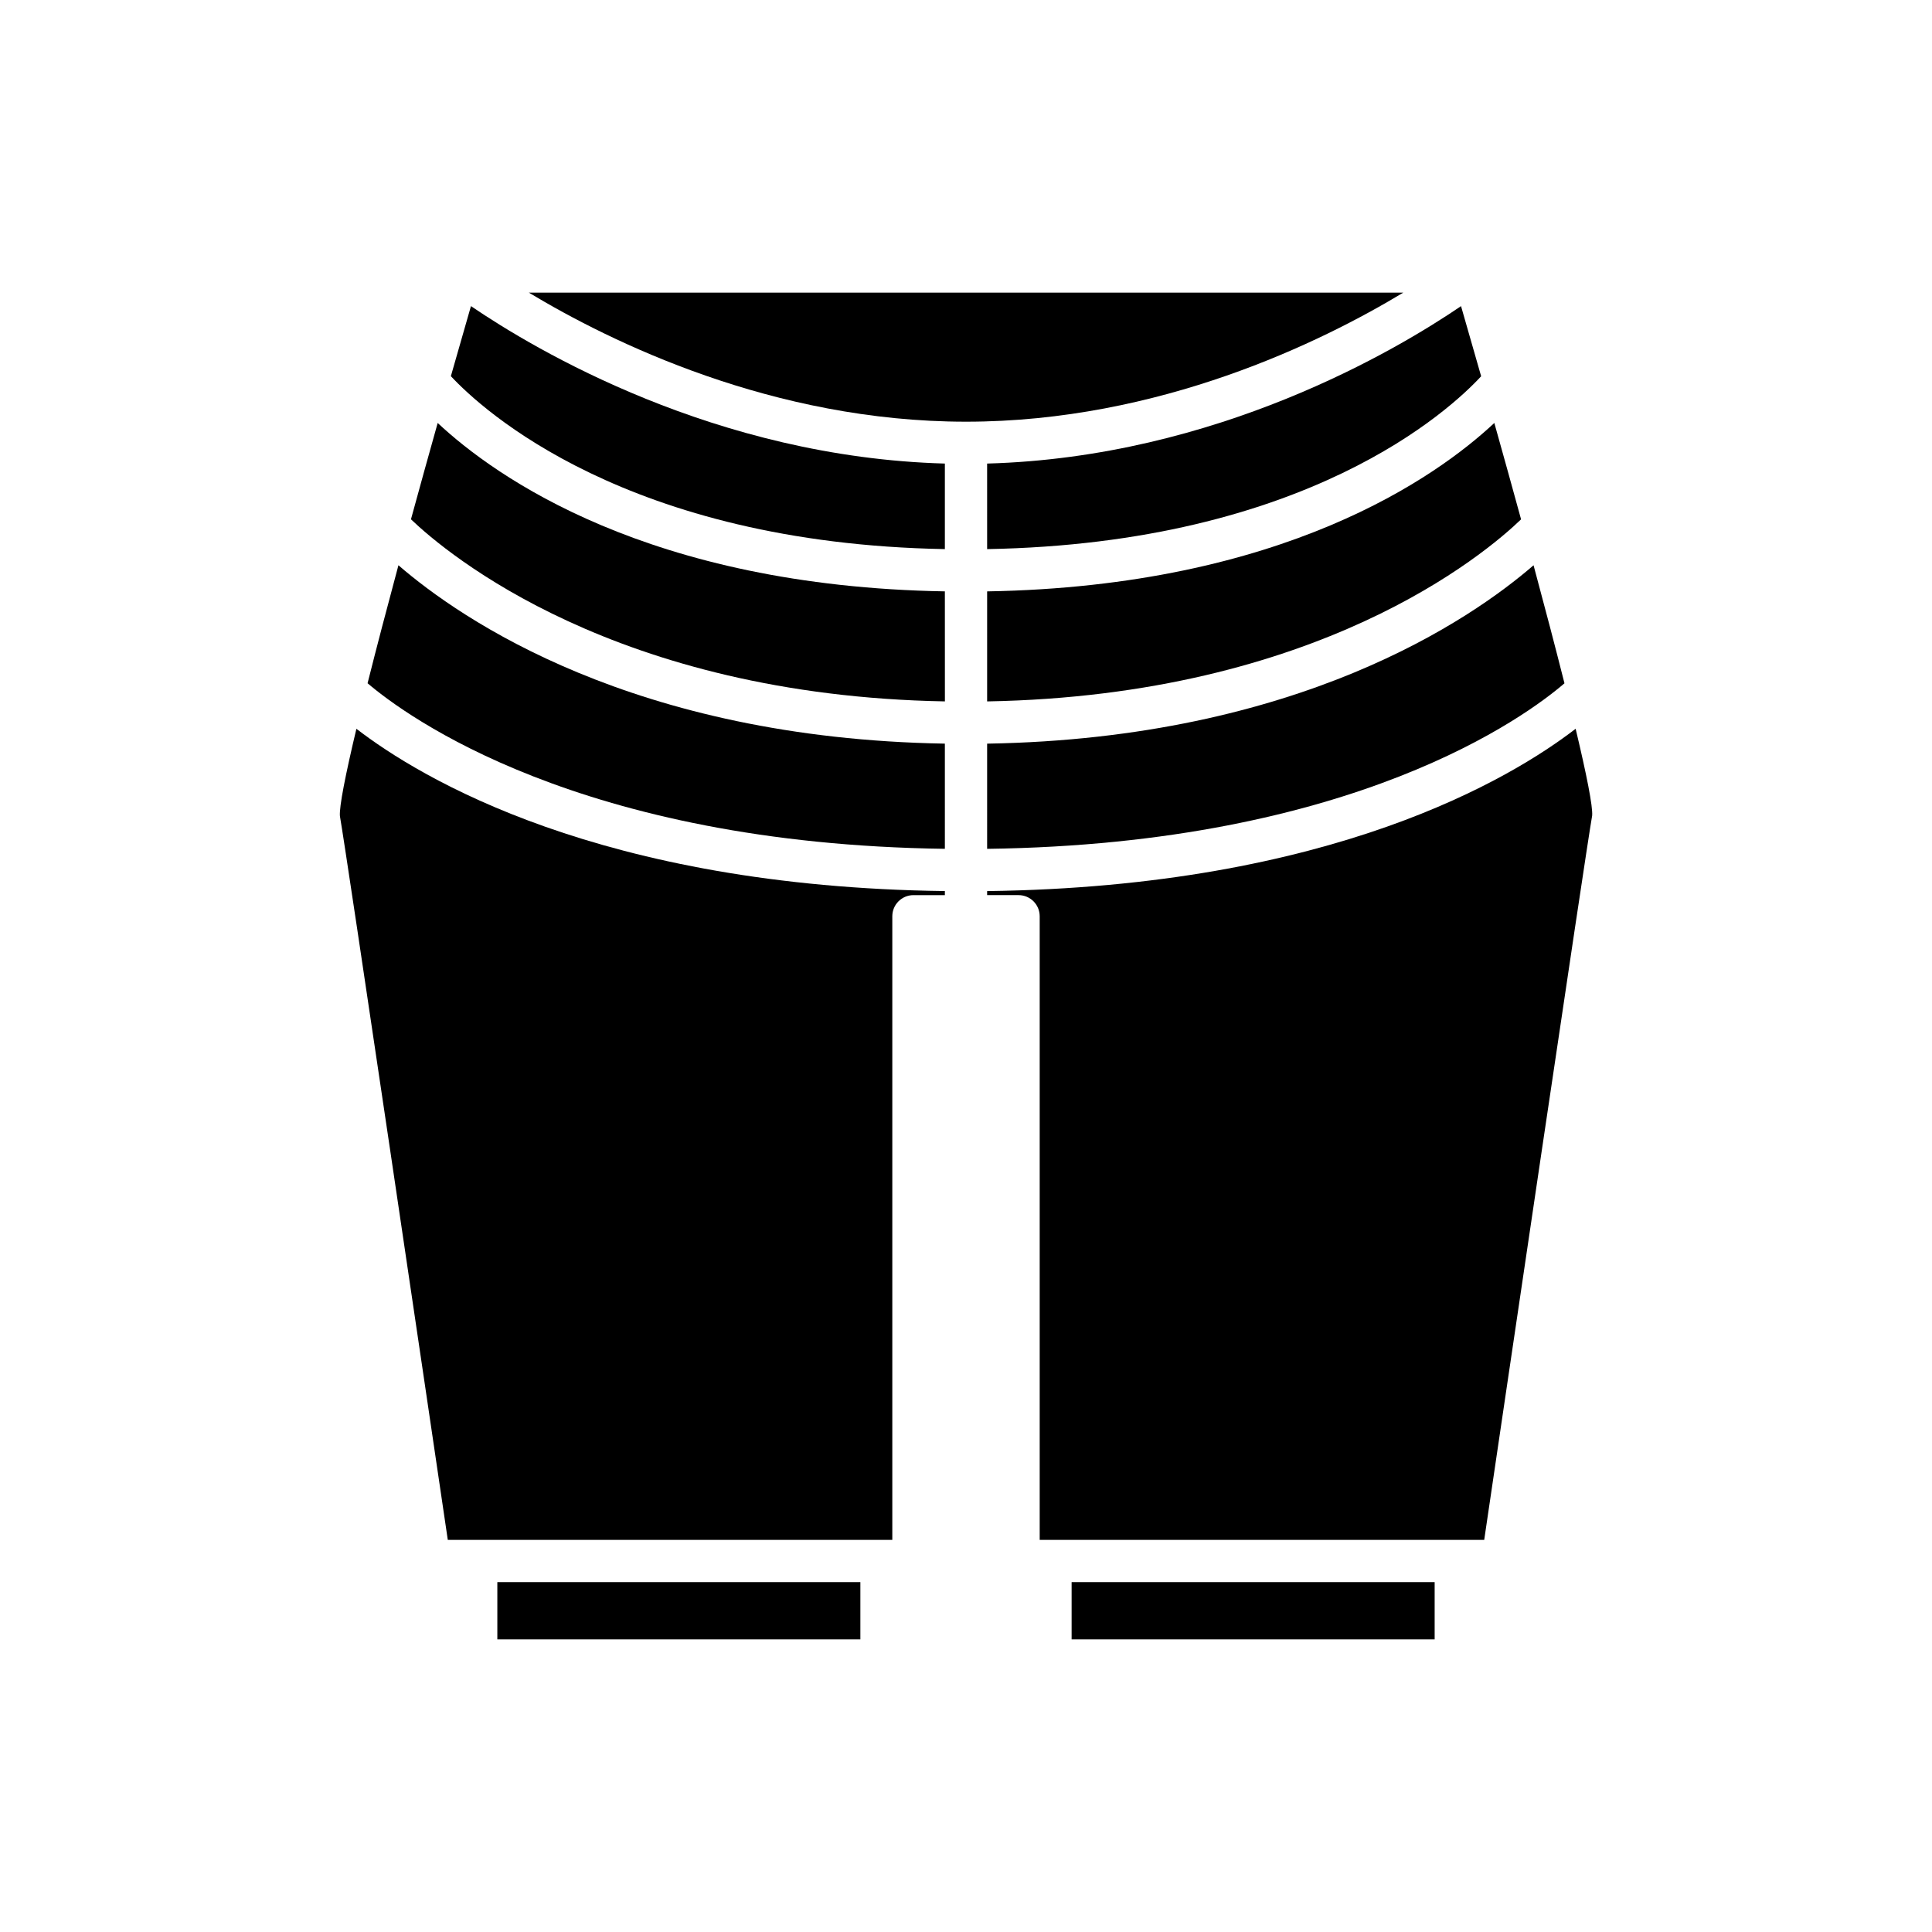
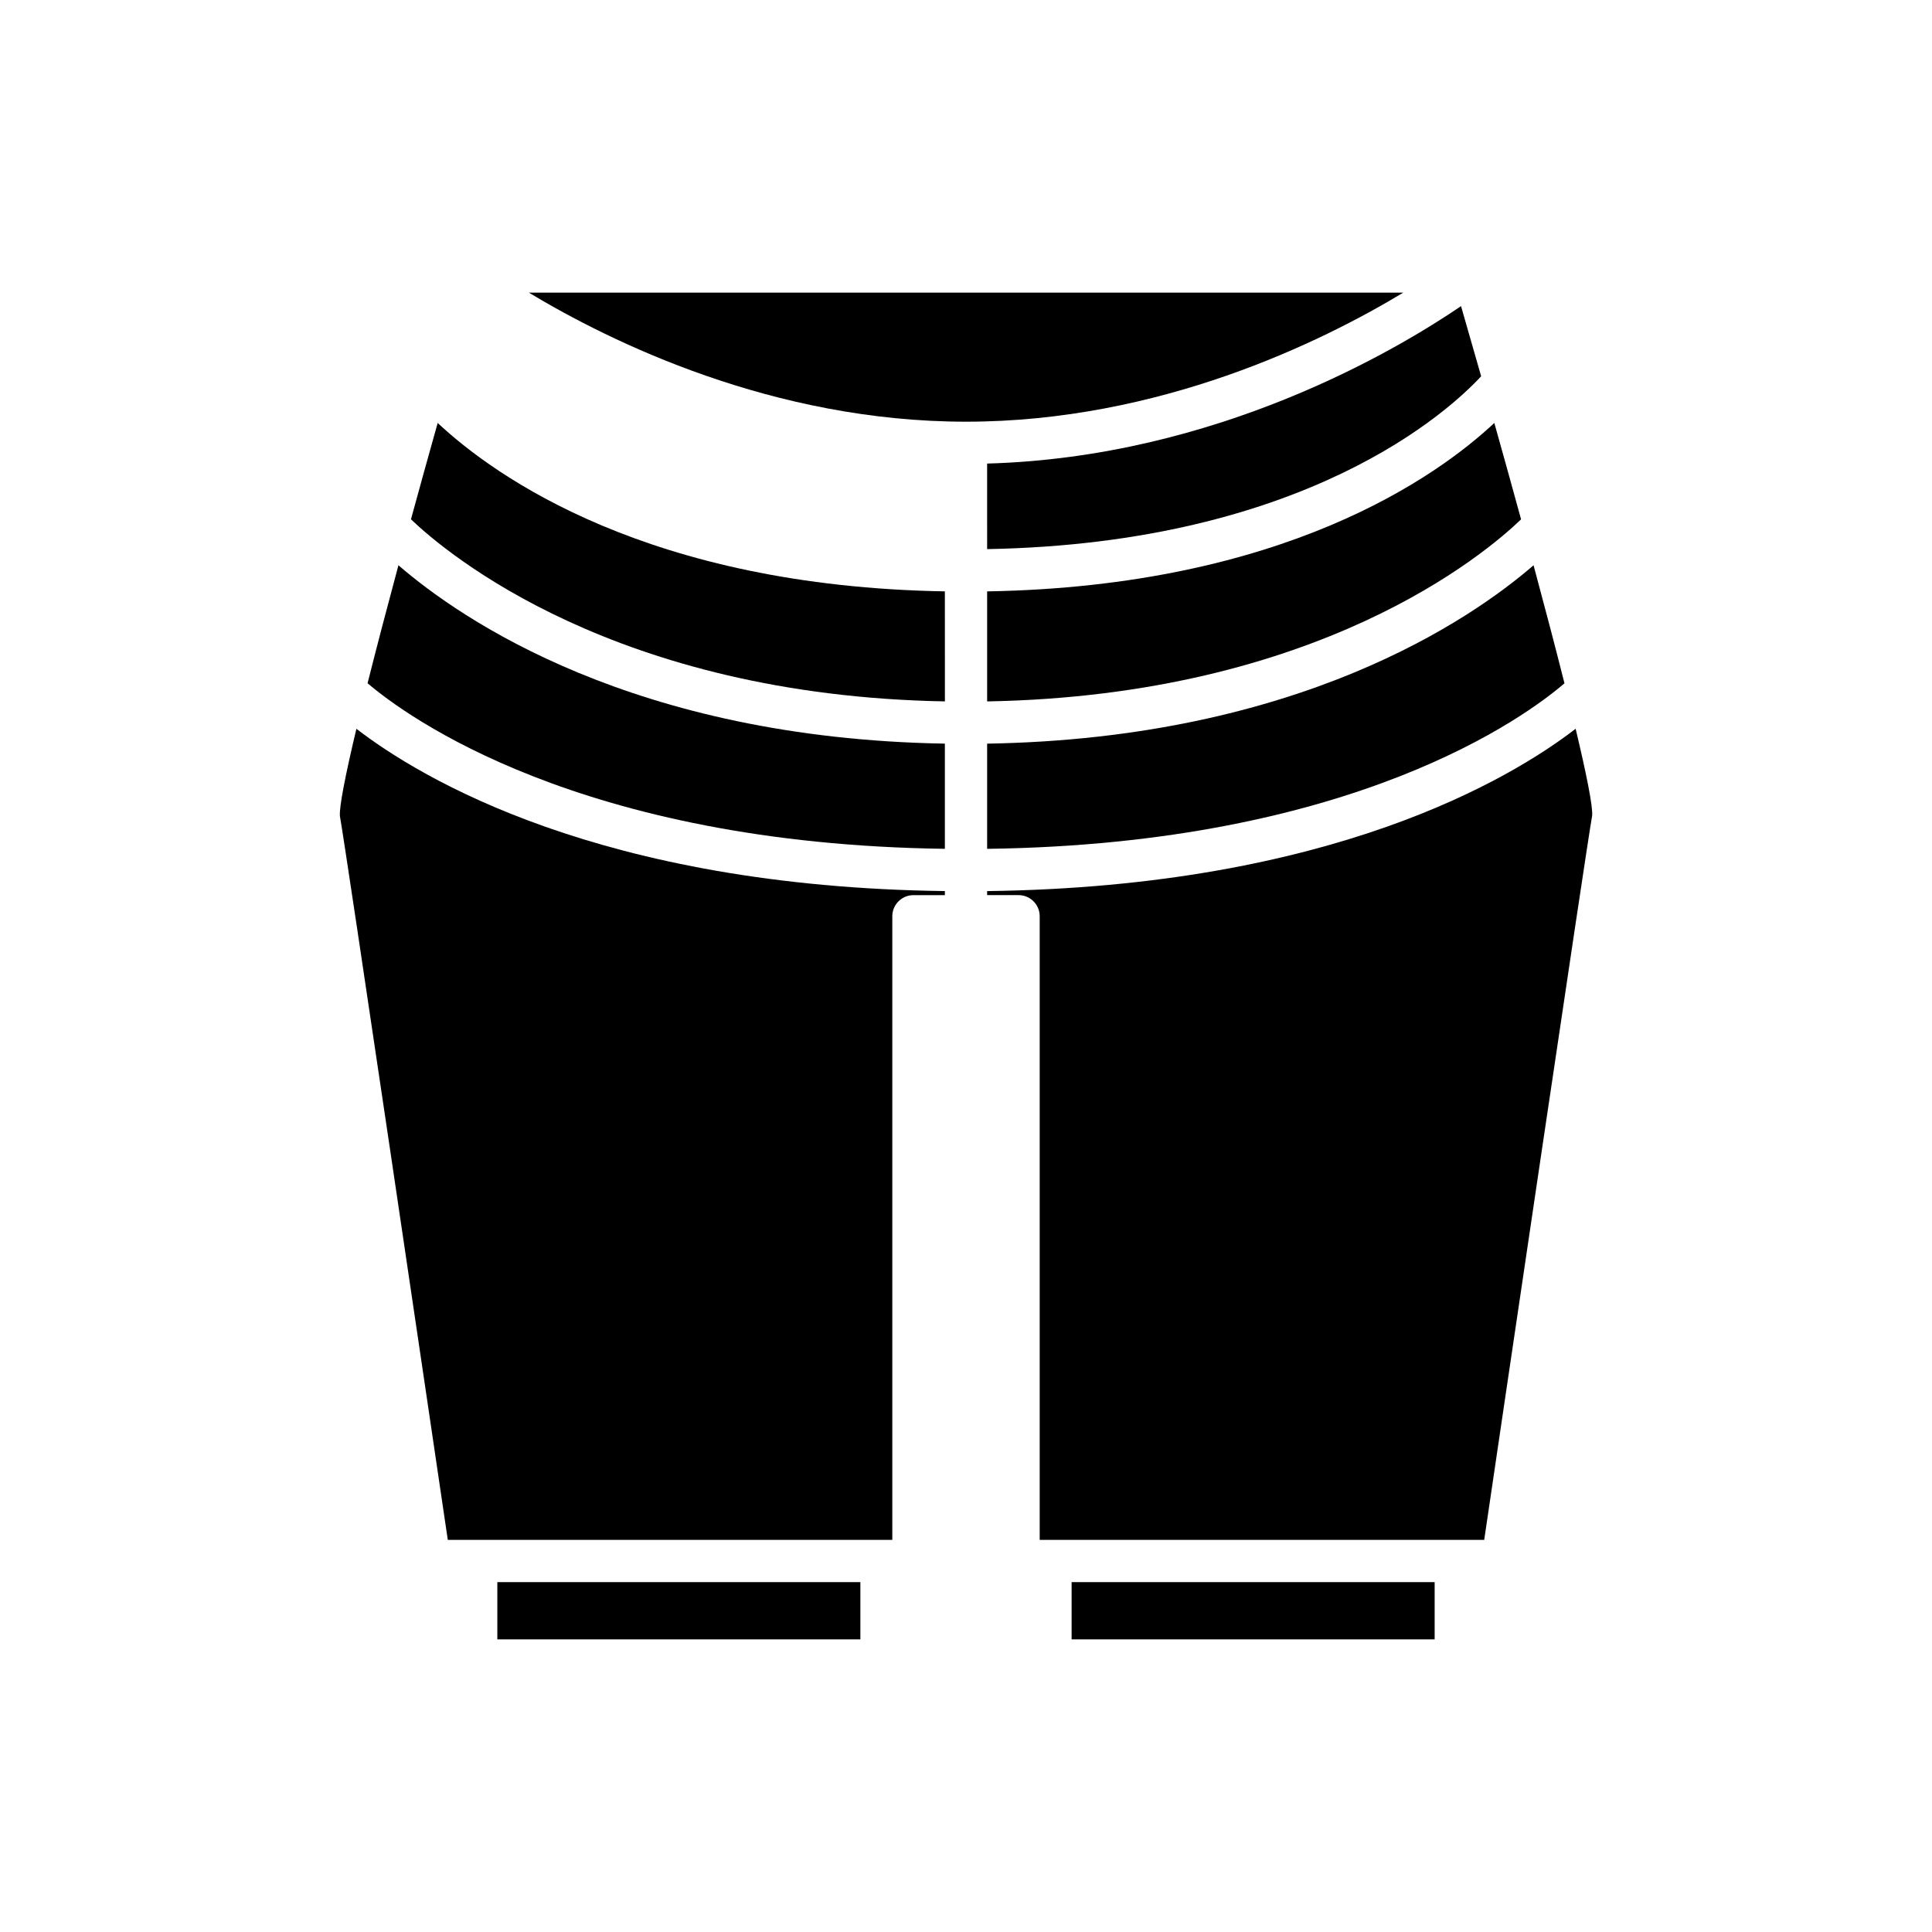
<svg xmlns="http://www.w3.org/2000/svg" fill="#000000" width="800px" height="800px" version="1.1" viewBox="144 144 512 512">
  <g>
    <path d="m405.6 289.52c84.766-1.52 122.76-36.973 130.92-45.809-1.766-6.203-3.547-12.418-5.332-18.586-16.98 11.566-64.77 40.043-125.59 41.723z" />
    <path d="m275.8 563.28h96.207v15.168h-96.207z" />
    <path d="m380.47 552.09v-165.27c0-3.09 2.508-5.598 5.598-5.598h8.332v-1.078c-91.328-1.148-138.99-29.938-155.95-43.008-2.918 12.27-4.574 20.664-4.371 23.129 1.77 10.031 24.203 162.07 28.59 191.82z" />
    <path d="m394.4 341.07c-82.551-1.391-128.32-32.996-144.81-47.27-3.07 11.398-5.852 22.012-8.18 31.266 10.148 8.66 56.125 42.602 152.99 43.879z" />
    <path d="m394.4 300.72c-78.594-1.34-119.23-30.43-134.41-44.629-2.441 8.688-4.82 17.254-7.082 25.531 9.641 9.223 54.203 46.691 141.5 48.254z" />
-     <path d="m394.4 289.52v-22.672c-60.82-1.68-108.61-30.156-125.59-41.727-1.781 6.16-3.562 12.371-5.324 18.566 8.227 8.84 46.539 44.309 130.91 45.832z" />
    <path d="m400 221.55h-115.85c21.645 13.039 64.648 34.203 115.85 34.203 51.305 0 94.27-21.164 115.88-34.203z" />
    <path d="m427.99 563.28h96.207v15.168h-96.207z" />
    <path d="m405.6 380.14v1.078h8.332c3.09 0 5.598 2.508 5.598 5.598v165.27h117.8c4.387-29.754 26.82-181.8 28.609-191.95 0.195-2.422-1.461-10.773-4.379-23.008-16.945 13.066-64.609 41.867-155.96 43.02z" />
    <path d="m405.6 368.95c97.309-1.273 142.95-35.215 153-43.871-2.332-9.254-5.117-19.867-8.191-31.277-16.488 14.273-62.254 45.887-144.81 47.273z" />
    <path d="m405.6 329.88c87.621-1.555 131.92-39.02 141.5-48.246-2.266-8.281-4.644-16.848-7.09-25.543-15.18 14.199-55.82 43.293-134.41 44.633z" />
  </g>
</svg>